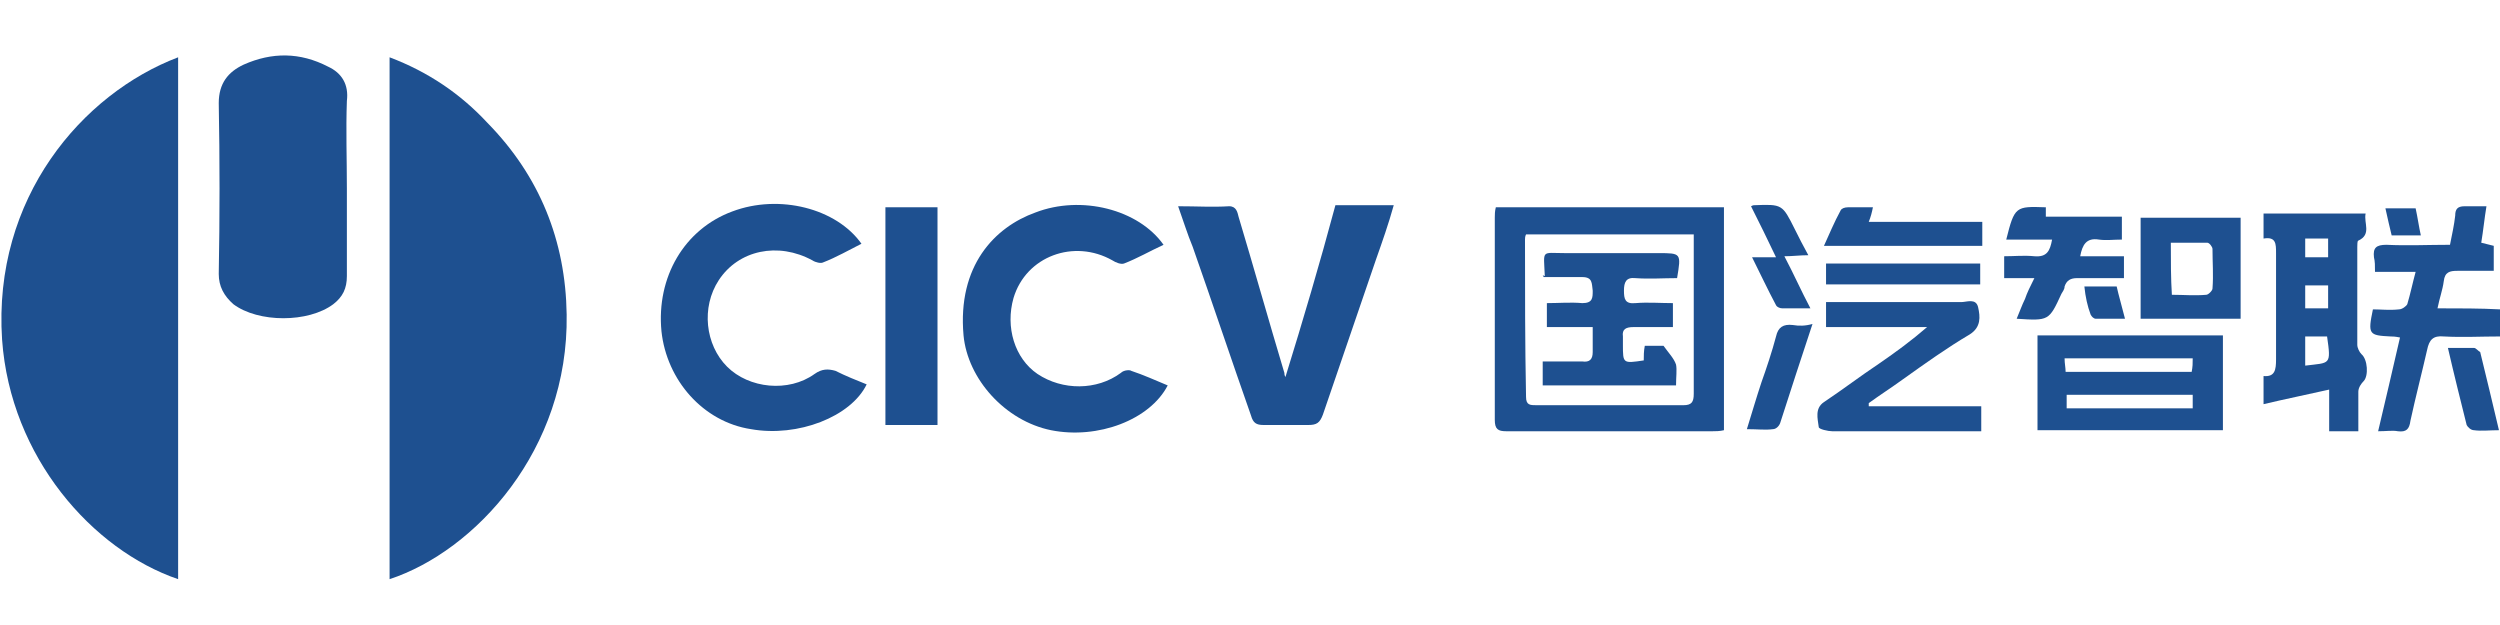
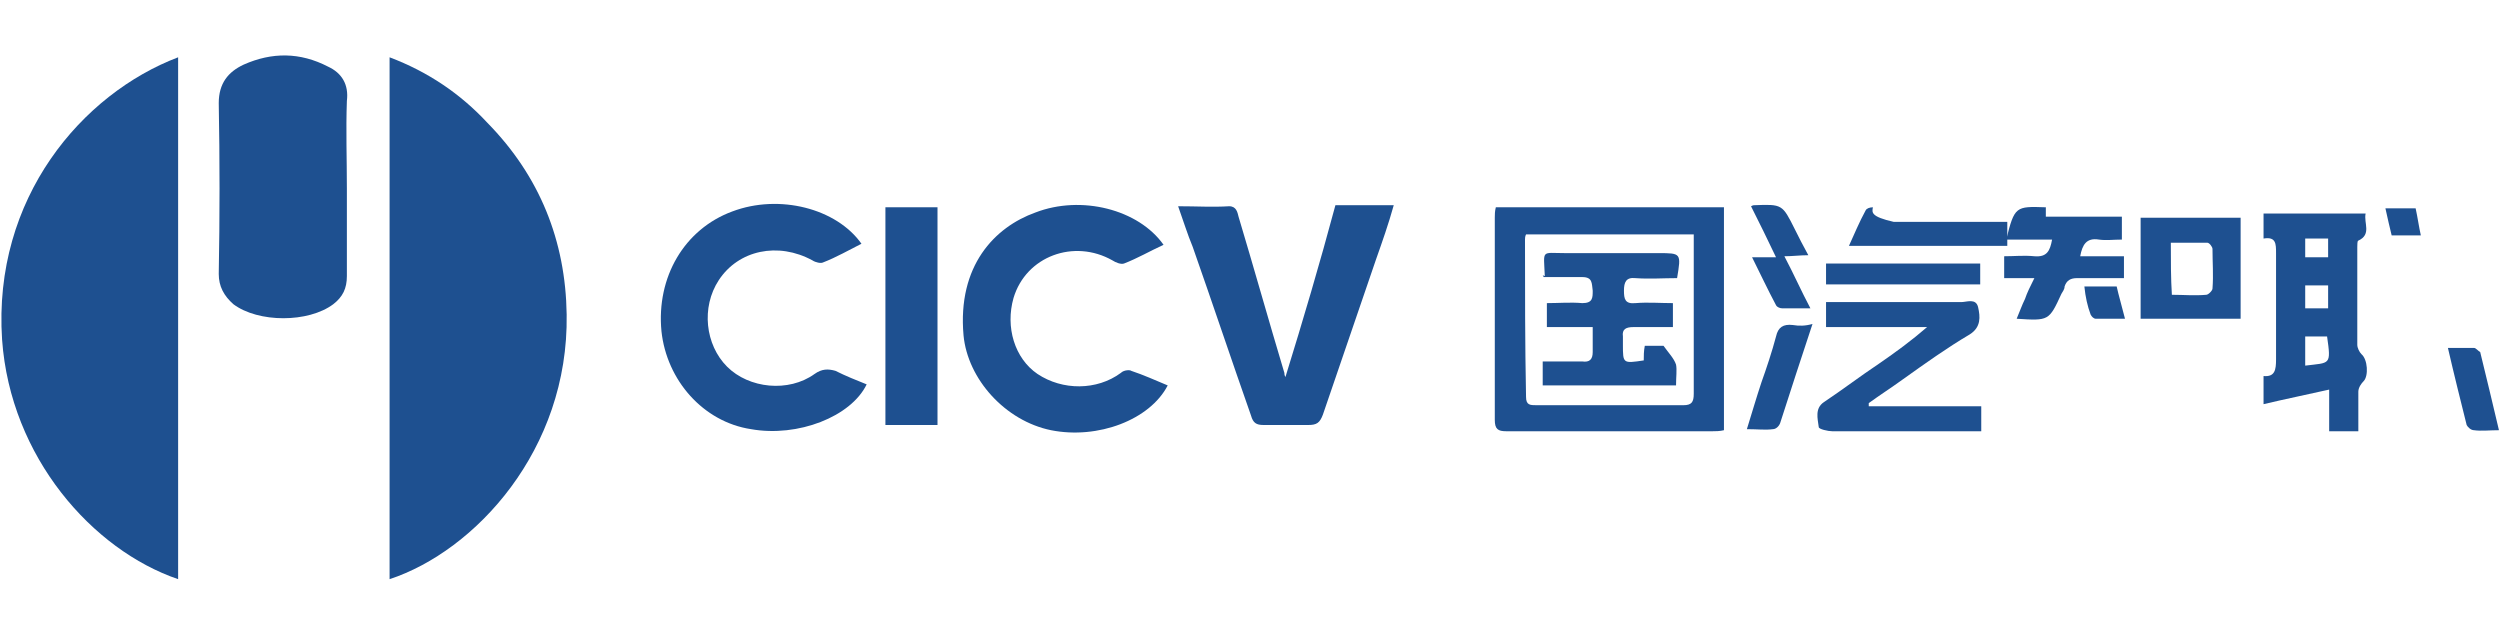
<svg xmlns="http://www.w3.org/2000/svg" version="1.1" id="图层_1" x="0px" y="0px" viewBox="0 0 240 60" style="enable-background:new 0 0 240 60;" xml:space="preserve">
  <style type="text/css">
	.st0{fill:#1E5090;}
</style>
  <g>
    <path class="st0" d="M46.8,11.8c-2.6-2.8-5.7-4.9-9.4-6.3c0,16.8,0,33.5,0,50.1c8.2-2.7,17.2-12.4,17-25.4   C54.3,23.1,51.8,16.9,46.8,11.8z" />
    <path class="st0" d="M0.2,32.6C1,43.9,8.9,52.8,17.1,55.6c0-16.7,0-33.4,0-50.1C7.9,9-0.7,19,0.2,32.6z" />
    <path class="st0" d="M31.5,6.4C28.8,5,26.1,5,23.4,6.2C21.9,6.9,21,8,21,9.9c0.1,5.5,0.1,10.9,0,16.4c0,1.2,0.5,2.1,1.4,2.9   c2.4,1.8,7.2,1.8,9.6,0c0.9-0.7,1.3-1.5,1.3-2.7c0-2.8,0-5.6,0-8.4c0,0,0,0,0,0c0-2.8-0.1-5.6,0-8.4C33.5,8.1,32.8,7,31.5,6.4z" />
    <path class="st0" d="M143.5,20.9c0,6.5,0,12.9,0,19.4c0,0.9,0.3,1.1,1.1,1.1c6.6,0,13.2,0,19.8,0c0.3,0,0.7,0,1.1-0.1   c0-7.2,0-14.3,0-21.4c-7.3,0-14.6,0-21.9,0C143.5,20.3,143.5,20.6,143.5,20.9z M146.4,23c0-0.1,0-0.3,0.1-0.5c5.3,0,10.6,0,16.1,0   c0,1.9,0,3.6,0,5.4c0,3.3,0,6.6,0,9.9c0,0.8-0.2,1.1-1,1.1c-4.7,0-9.4,0-14.1,0c-0.6,0-1,0-1-0.8C146.4,33,146.4,28,146.4,23z" />
    <path class="st0" d="M123.4,36.2c-0.1-0.2-0.1-0.3-0.1-0.4c-1.5-5-2.9-10-4.4-15c-0.1-0.4-0.2-1-0.9-1c-1.6,0.1-3.1,0-4.9,0   c0.5,1.4,0.9,2.7,1.4,3.9c1.9,5.4,3.7,10.8,5.6,16.2c0.2,0.7,0.5,0.9,1.2,0.9c1.4,0,2.9,0,4.3,0c0.8,0,1.1-0.2,1.4-1   c1.7-5,3.4-9.9,5.1-14.9c0.6-1.7,1.2-3.4,1.7-5.2c-1.9,0-3.7,0-5.6,0C126.7,25.3,125.1,30.7,123.4,36.2z" />
    <path class="st0" d="M78.2,35.9c-2.5,1.8-6.3,1.4-8.4-0.7c-2.1-2.1-2.5-5.7-0.8-8.3c1.9-2.9,5.7-3.7,9-1.9c0.3,0.2,0.8,0.3,1,0.2   c1.3-0.5,2.5-1.2,3.7-1.8c-2.4-3.4-7.9-4.8-12.4-3.1c-4.6,1.7-7.3,6.3-6.8,11.5c0.5,4.7,4,8.7,8.6,9.4c4.5,0.8,9.6-1.2,11.1-4.3   c-1-0.4-2-0.8-3-1.3C79.5,35.4,78.9,35.4,78.2,35.9z" />
    <path class="st0" d="M107.6,35.8c-2.3,1.7-5.6,1.7-8,0.1c-2.2-1.5-3.1-4.5-2.3-7.3c1.2-4,5.8-5.7,9.5-3.6c0.3,0.2,0.8,0.4,1.1,0.3   c1.3-0.5,2.5-1.2,3.8-1.8c-2.4-3.4-7.9-4.8-12.3-3.1c-3.9,1.4-7.5,5.1-6.9,11.8c0.4,4.2,4,8.2,8.4,9.1c4.5,0.9,9.5-1,11.2-4.3   c-1.2-0.5-2.3-1-3.5-1.4C108.5,35.5,107.9,35.5,107.6,35.8z" />
    <path class="st0" d="M226.4,23.1c1.3-0.6,0.5-1.7,0.7-2.6c-3.4,0-6.6,0-9.8,0c0,0.8,0,1.6,0,2.4c1.2-0.2,1.2,0.5,1.2,1.4   c0,3.4,0,6.8,0,10.2c0,1-0.1,1.7-1.2,1.6c0,0.9,0,1.8,0,2.7c2.1-0.5,4.1-0.9,6.3-1.4c0,1.5,0,2.7,0,4c0.9,0,1.7,0,2.8,0   c0-1.3,0-2.6,0-3.8c0-0.4,0.3-0.8,0.5-1c0.5-0.5,0.4-2.1-0.2-2.6c-0.2-0.2-0.4-0.6-0.4-0.9c0-3.1,0-6.2,0-9.4   C226.3,23.5,226.3,23.1,226.4,23.1z M221.3,22.9c0.7,0,1.4,0,2.2,0c0,0.6,0,1.2,0,1.8c-0.7,0-1.4,0-2.2,0   C221.3,24.1,221.3,23.6,221.3,22.9z M223.5,27.4c0,0.8,0,1.4,0,2.2c-0.7,0-1.4,0-2.2,0c0-0.7,0-1.4,0-2.2   C222,27.4,222.7,27.4,223.5,27.4z M221.3,35.1c0-0.9,0-1.8,0-2.8c0.8,0,1.5,0,2.1,0C223.8,35.1,223.7,34.8,221.3,35.1z" />
-     <path class="st0" d="M195.6,41.3c6,0,11.9,0,17.8,0c0-3.1,0-6.1,0-9.1c-6,0-11.9,0-17.8,0C195.6,35.2,195.6,38.3,195.6,41.3z    M210.5,39.2c-4,0-8,0-12.1,0c0-0.5,0-0.9,0-1.3c4,0,8,0,12.1,0C210.5,38.3,210.5,38.7,210.5,39.2z M210.5,34.4   c0,0.5,0,0.8-0.1,1.3c-4,0-8,0-12.1,0c0-0.4-0.1-0.8-0.1-1.3C202.4,34.4,206.4,34.4,210.5,34.4z" />
-     <path class="st0" d="M234,29.6c0.2-1,0.5-1.8,0.6-2.6c0.1-0.9,0.6-1,1.3-1c1.2,0,2.4,0,3.5,0c0-0.9,0-1.7,0-2.4   c-0.4-0.1-0.8-0.2-1.2-0.3c0.2-1.2,0.3-2.3,0.5-3.5c-0.8,0-1.5,0-2.1,0c-0.7,0-0.9,0.3-0.9,0.9c-0.1,0.9-0.3,1.8-0.5,2.8   c-2.1,0-4.1,0.1-6.1,0c-1,0-1.3,0.3-1.2,1.2c0.1,0.4,0.1,0.8,0.1,1.4c1.3,0,2.5,0,3.9,0c-0.3,1.1-0.5,2.1-0.8,3.1   c-0.1,0.2-0.5,0.5-0.8,0.5c-0.9,0.1-1.7,0-2.5,0c-0.5,2.4-0.4,2.5,1.7,2.6c0.2,0,0.4,0,0.9,0.1c-0.7,3.1-1.4,6-2.1,9   c0.8,0,1.4-0.1,1.9,0c0.8,0.1,1.1-0.2,1.2-1c0.5-2.3,1.1-4.6,1.6-6.8c0.2-1,0.6-1.4,1.6-1.3c1.8,0.1,3.6,0,5.4,0c0-0.9,0-1.7,0-2.6   C238.1,29.6,236.1,29.6,234,29.6z" />
    <path class="st0" d="M85,40.8c1.7,0,3.3,0,5,0c0-7,0-13.9,0-20.9c-1.7,0-3.3,0-5,0C85,27,85,33.9,85,40.8z" />
    <path class="st0" d="M179.4,38.7c1.1-0.8,2.2-1.5,3.3-2.3c2.1-1.5,4.2-3,6.4-4.3c1.1-0.7,1-1.7,0.8-2.6c-0.2-0.9-1.1-0.5-1.6-0.5   c-3.9,0-7.9,0-11.9,0c-0.4,0-0.8,0-1.1,0c0,0.8,0,1.6,0,2.4c3.3,0,6.5,0,9.7,0c-1.5,1.3-3,2.4-4.6,3.5c-1.8,1.2-3.5,2.5-5.3,3.7   c-0.9,0.6-0.6,1.6-0.5,2.4c0,0.2,0.9,0.4,1.3,0.4c4.4,0,8.8,0,13.2,0c0.4,0,0.8,0,1.1,0c0-0.9,0-1.5,0-2.4c-3.7,0-7.2,0-10.8,0   C179.4,38.9,179.4,38.8,179.4,38.7z" />
    <path class="st0" d="M205.5,30.6c3.3,0,6.4,0,9.6,0c0-3.3,0-6.5,0-9.7c-3.2,0-6.4,0-9.6,0C205.5,24.2,205.5,27.4,205.5,30.6z    M208.4,23.3c1.2,0,2.3,0,3.5,0c0.2,0,0.5,0.4,0.5,0.6c0,1.3,0.1,2.5,0,3.8c0,0.2-0.4,0.6-0.6,0.6c-1.1,0.1-2.2,0-3.3,0   C208.4,26.7,208.4,25.1,208.4,23.3z" />
    <path class="st0" d="M197.9,28.2c0.1-0.2,0.3-0.4,0.3-0.7c0.2-0.6,0.6-0.8,1.2-0.8c1.5,0,3,0,4.5,0c0-0.8,0-1.4,0-2.1   c-1.5,0-2.8,0-4.2,0c0.2-1.1,0.6-1.8,1.8-1.6c0.7,0.1,1.4,0,2.2,0c0-0.8,0-1.5,0-2.2c-2.4,0-4.9,0-7.3,0c0-0.4,0-0.6,0-0.9   c-2.9-0.1-3-0.1-3.8,3.1c1.5,0,2.9,0,4.4,0c-0.2,1.1-0.5,1.7-1.7,1.6c-1-0.1-1.9,0-2.9,0c0,0.8,0,1.4,0,2.1c1,0,1.8,0,2.9,0   c-0.4,0.8-0.7,1.4-0.9,2c-0.3,0.6-0.5,1.2-0.8,1.9C196.7,30.8,196.7,30.8,197.9,28.2z" />
-     <path class="st0" d="M179.8,19.9c-0.8,0-1.6,0-2.4,0c-0.3,0-0.6,0.1-0.7,0.3c-0.6,1.1-1.1,2.3-1.6,3.4c5.2,0,10.2,0,15.2,0   c0-0.7,0-1.4,0-2.3c-3.7,0-7.3,0-10.9,0C179.6,20.8,179.7,20.4,179.8,19.9z" />
+     <path class="st0" d="M179.8,19.9c-0.3,0-0.6,0.1-0.7,0.3c-0.6,1.1-1.1,2.3-1.6,3.4c5.2,0,10.2,0,15.2,0   c0-0.7,0-1.4,0-2.3c-3.7,0-7.3,0-10.9,0C179.6,20.8,179.7,20.4,179.8,19.9z" />
    <path class="st0" d="M190.1,25.3c-5,0-9.9,0-14.8,0c0,0.7,0,1.3,0,2c5,0,9.9,0,14.8,0C190.1,26.5,190.1,25.9,190.1,25.3z" />
    <path class="st0" d="M172.1,31.2c-0.9-0.1-1.4,0.2-1.6,1.1c-0.4,1.5-0.9,3-1.4,4.4c-0.5,1.5-0.9,2.9-1.4,4.5c1,0,1.8,0.1,2.5,0   c0.3,0,0.6-0.3,0.7-0.6c1-3.1,2-6.2,3.1-9.5C173.3,31.3,172.7,31.3,172.1,31.2z" />
    <path class="st0" d="M168.2,24.7c0.8,1.6,1.5,3.1,2.3,4.6c0.1,0.2,0.4,0.3,0.6,0.3c0.8,0,1.6,0,2.7,0c-0.9-1.7-1.6-3.3-2.5-5   c0.8,0,1.5-0.1,2.3-0.1c-0.5-0.9-0.9-1.7-1.3-2.5c-1.2-2.4-1.2-2.4-3.9-2.3c-0.1,0-0.1,0-0.3,0.1c0.8,1.6,1.6,3.2,2.4,4.9   C169.6,24.7,169,24.7,168.2,24.7z" />
    <path class="st0" d="M237.5,33.4c-0.8,0-1.6,0-2.5,0c0.6,2.6,1.2,5,1.8,7.4c0.1,0.2,0.4,0.5,0.7,0.5c0.7,0.1,1.5,0,2.4,0   c-0.6-2.6-1.2-5-1.8-7.5C237.9,33.7,237.7,33.4,237.5,33.4z" />
    <path class="st0" d="M200.7,30.2c0.1,0.2,0.3,0.4,0.5,0.4c0.9,0,1.8,0,2.8,0c-0.3-1.2-0.6-2.2-0.8-3.1c-1.1,0-2,0-3.1,0   C200.2,28.5,200.4,29.4,200.7,30.2z" />
    <path class="st0" d="M232.4,22.6c-0.2-0.9-0.3-1.7-0.5-2.6c-1,0-1.9,0-2.9,0c0.2,0.9,0.4,1.8,0.6,2.6   C230.5,22.6,231.4,22.6,232.4,22.6z" />
    <path class="st0" d="M148.2,26.6c1.2,0,2.4,0,3.7,0c1,0,0.9,0.6,1,1.3c0,0.7,0,1.2-1,1.2c-1.1-0.1-2.3,0-3.4,0c0,0.9,0,1.5,0,2.3   c1.5,0,2.8,0,4.4,0c0,0.9,0,1.6,0,2.4c0,0.7-0.3,1-1,0.9c-1.3,0-2.5,0-3.8,0c0,0.9,0,1.6,0,2.3c4.3,0,8.6,0,12.8,0   c0-0.8,0.1-1.5,0-2c-0.2-0.6-0.7-1.1-1.2-1.8c-0.4,0-1.1,0-1.8,0c-0.1,0.5-0.1,1-0.1,1.4c-2,0.3-2,0.3-2-1.5c0-0.3,0-0.5,0-0.8   c-0.1-0.7,0.3-0.9,1-0.9c1.3,0,2.5,0,3.8,0c0-0.9,0-1.5,0-2.3c-1.2,0-2.4-0.1-3.6,0c-1,0.1-1.1-0.4-1.1-1.2c0-0.8,0.2-1.3,1.1-1.2   c1.3,0.1,2.7,0,4,0c0.4-2.4,0.4-2.4-1.8-2.4c-3,0-5.9,0-8.9,0c-2.4,0-2.1-0.4-2,2.2C148,26.4,148.1,26.4,148.2,26.6z" />
  </g>
</svg>